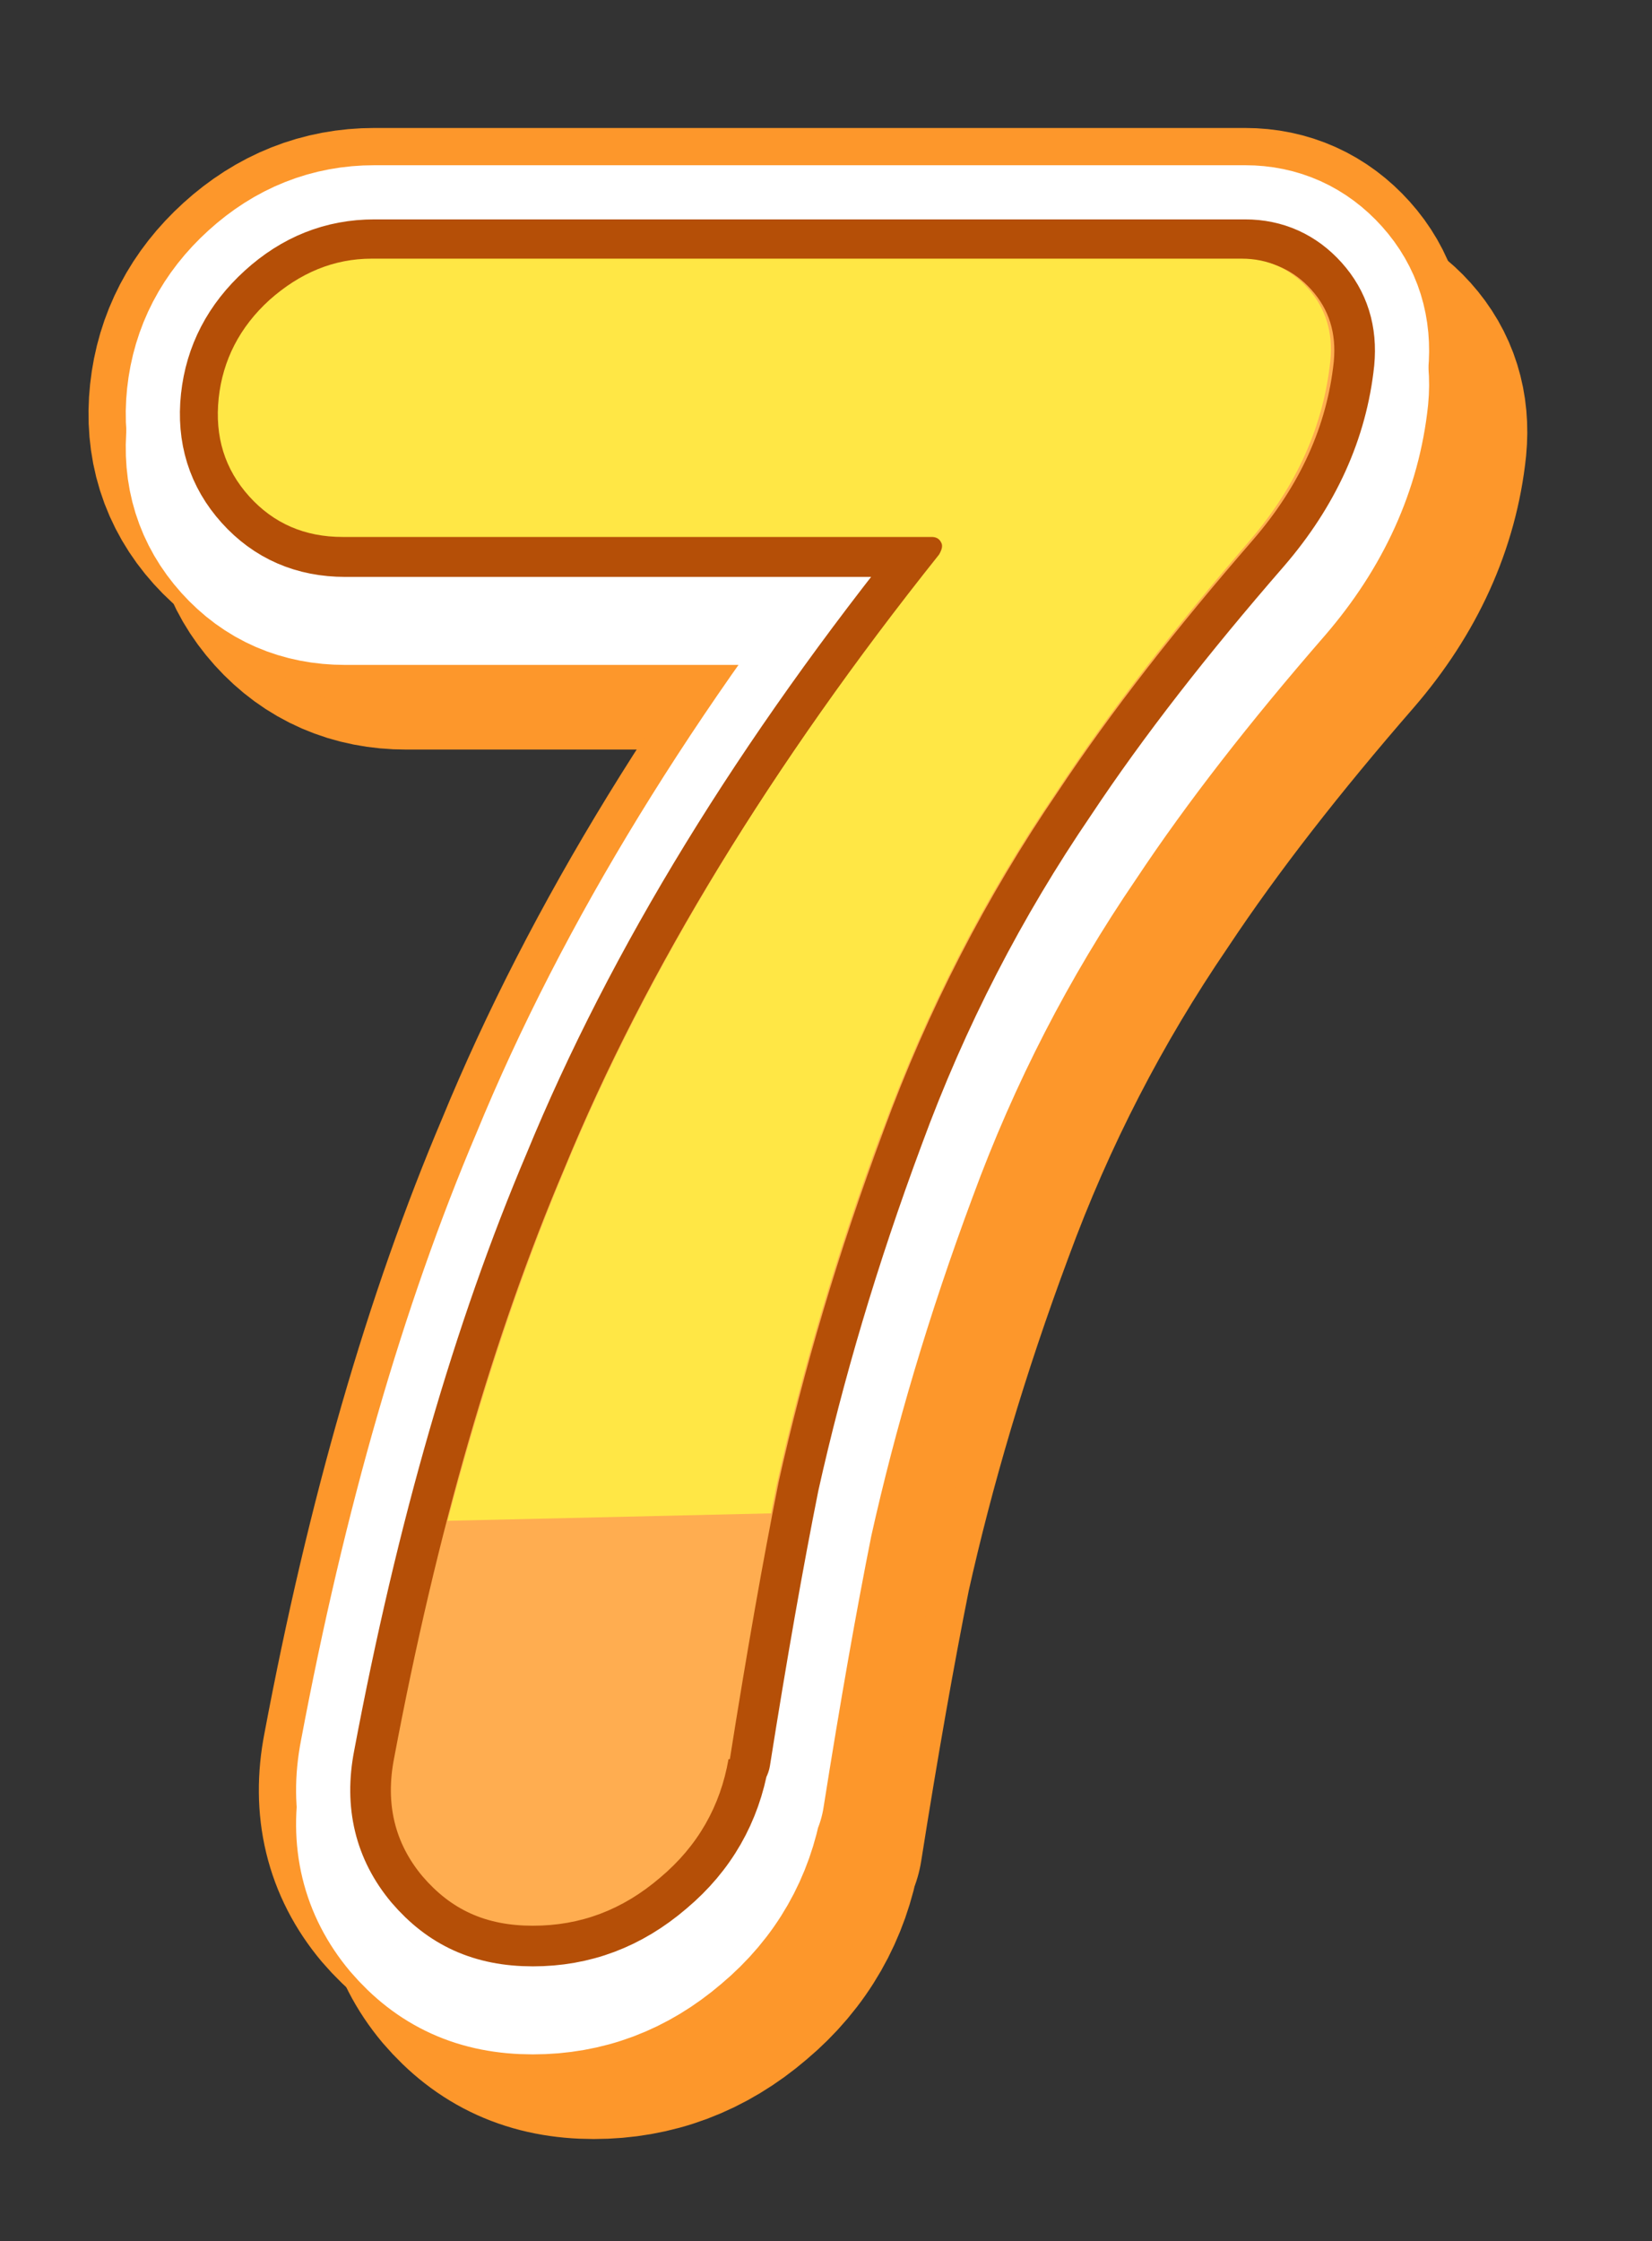
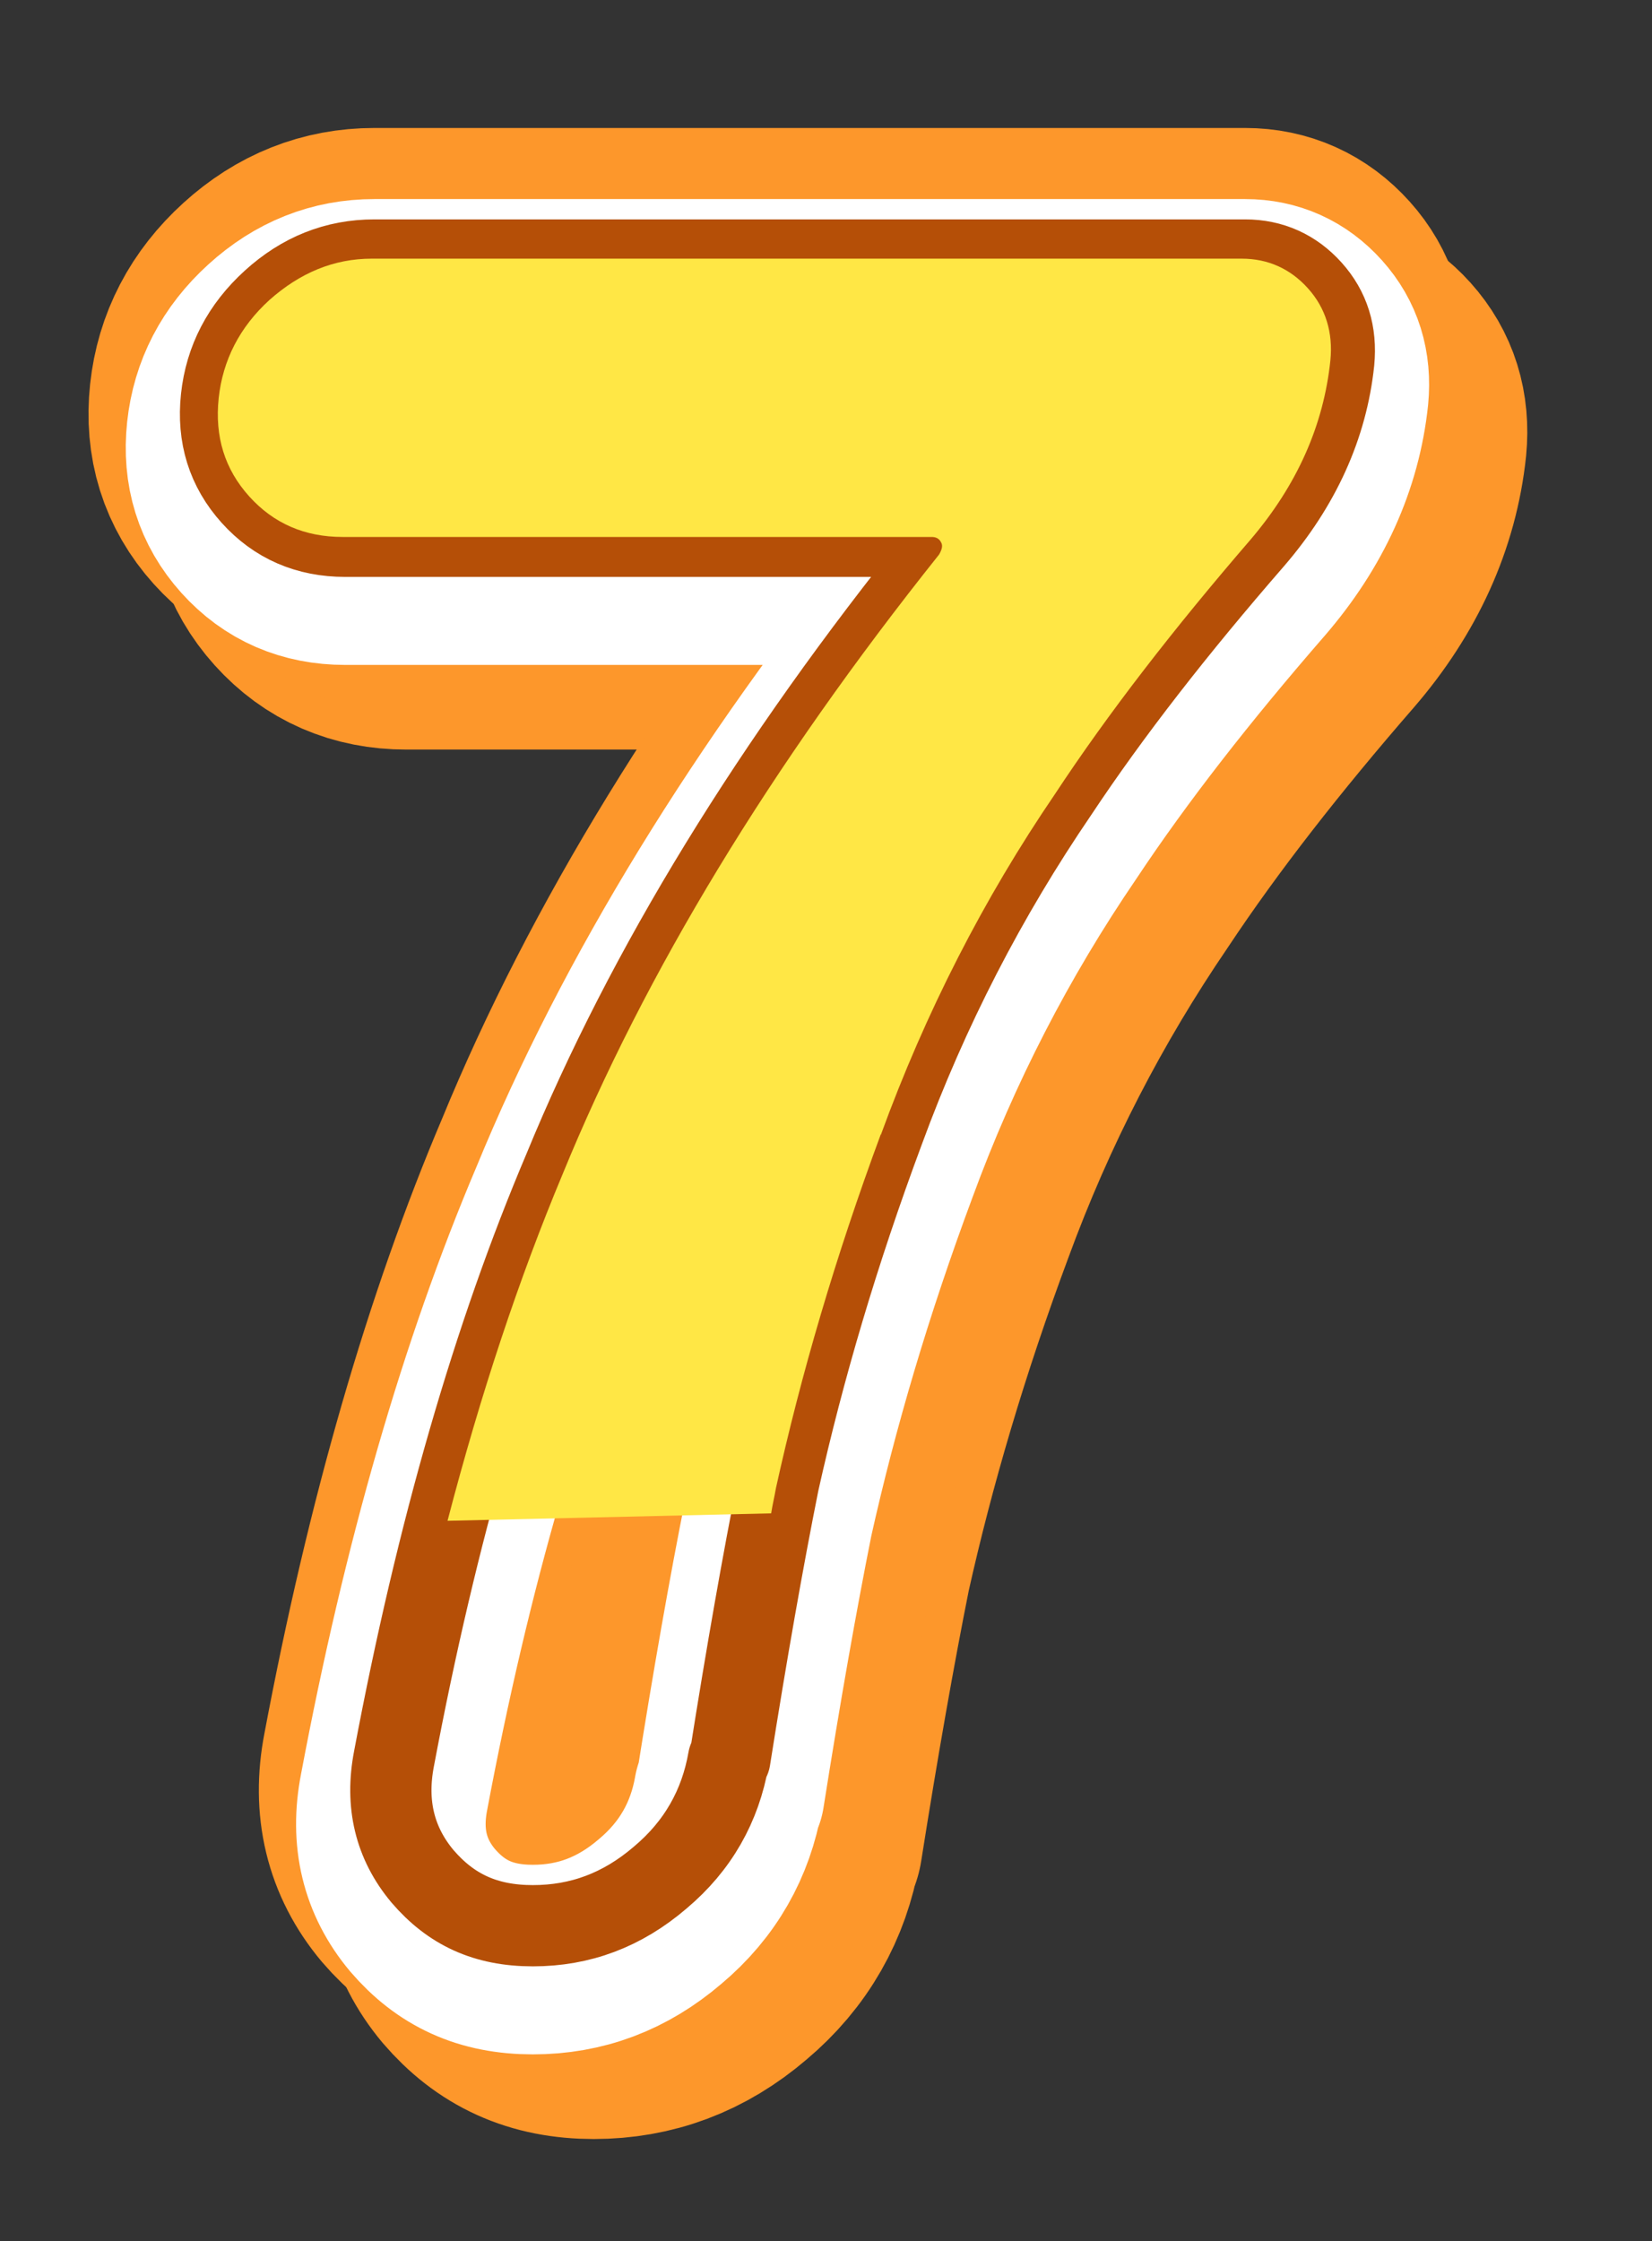
<svg xmlns="http://www.w3.org/2000/svg" id="_圖層_1" data-name="圖層_1" version="1.1" viewBox="0 0 244 331">
  <rect x="0" y="0" width="244" height="331" fill="#333333" stroke="none" />
  <defs>
    <style>
      .st0, .st1 {
        stroke-width: 12px;
      }

      .st0, .st1, .st2, .st3, .st4 {
        fill: none;
        stroke-linecap: round;
        stroke-linejoin: round;
      }

      .st0, .st2, .st4 {
        stroke: #fd972b;
      }

      .st5 {
        fill: #ffe745;
      }

      .st1 {
        stroke: #b54f07;
      }

      .st2 {
        stroke-width: 39px;
      }

      .st6 {
        fill: #fd972b;
      }

      .st3 {
        stroke: #fff;
      }

      .st3, .st4 {
        stroke-width: 28px;
      }

      .st7 {
        fill: #ffad50;
      }
    </style>
  </defs>
  <g>
    <g>
      <path class="st2" d="M116.6,271.8c-1.2,6.9-4.5,12.8-10.1,17.5-5.6,4.8-11.8,7.1-18.8,7.1s-12.1-2.4-16.3-7.3c-4.1-4.9-5.5-10.7-4.2-17.4,6.3-33.5,14.7-62.5,25.1-87,12.2-29.7,30.8-60,55.7-90.9.5-.6.6-1.2.3-1.8-.3-.5-.7-.8-1.4-.8H60c-5.6,0-10.2-2-13.8-6-3.6-4-5.1-8.8-4.5-14.4.6-5.6,3.1-10.4,7.5-14.4,4.4-4,9.4-6,15.1-6h128.6c3.9,0,7.2,1.5,9.8,4.4,2.6,2.9,3.7,6.4,3.3,10.6-1,9.5-5,18.3-11.9,26.3-11.3,13-21,25.4-28.9,37.3-10.5,15.4-19.1,32-25.7,50-6.7,18-11.8,35.3-15.5,51.9-2.3,11.5-4.7,25.1-7.2,40.9Z" />
      <path class="st4" d="M116.6,276.8c-1.2,6.9-4.5,12.8-10.1,17.5-5.6,4.8-11.8,7.1-18.8,7.1s-12.1-2.4-16.3-7.3c-4.1-4.9-5.5-10.7-4.2-17.4,6.3-33.5,14.7-62.5,25.1-87,12.2-29.7,30.8-60,55.7-90.9.5-.6.6-1.2.3-1.8-.3-.5-.7-.8-1.4-.8H60c-5.6,0-10.2-2-13.8-6-3.6-4-5.1-8.8-4.5-14.4.6-5.6,3.1-10.4,7.5-14.4,4.4-4,9.4-6,15.1-6h128.6c3.9,0,7.2,1.5,9.8,4.4,2.6,2.9,3.7,6.4,3.3,10.6-1,9.5-5,18.3-11.9,26.3-11.3,13-21,25.4-28.9,37.3-10.5,15.4-19.1,32-25.7,50-6.7,18-11.8,35.3-15.5,51.9-2.3,11.5-4.7,25.1-7.2,40.9Z" />
      <path class="st4" d="M116.6,271.8c-1.2,6.9-4.5,12.8-10.1,17.5-5.6,4.8-11.8,7.1-18.8,7.1s-12.1-2.4-16.3-7.3c-4.1-4.9-5.5-10.7-4.2-17.4,6.3-33.5,14.7-62.5,25.1-87,12.2-29.7,30.8-60,55.7-90.9.5-.6.6-1.2.3-1.8-.3-.5-.7-.8-1.4-.8H60c-5.6,0-10.2-2-13.8-6-3.6-4-5.1-8.8-4.5-14.4.6-5.6,3.1-10.4,7.5-14.4,4.4-4,9.4-6,15.1-6h128.6c3.9,0,7.2,1.5,9.8,4.4,2.6,2.9,3.7,6.4,3.3,10.6-1,9.5-5,18.3-11.9,26.3-11.3,13-21,25.4-28.9,37.3-10.5,15.4-19.1,32-25.7,50-6.7,18-11.8,35.3-15.5,51.9-2.3,11.5-4.7,25.1-7.2,40.9Z" />
      <path class="st0" d="M116.6,271.8c-1.2,6.9-4.5,12.8-10.1,17.5-5.6,4.8-11.8,7.1-18.8,7.1s-12.1-2.4-16.3-7.3c-4.1-4.9-5.5-10.7-4.2-17.4,6.3-33.5,14.7-62.5,25.1-87,12.2-29.7,30.8-60,55.7-90.9.5-.6.6-1.2.3-1.8-.3-.5-.7-.8-1.4-.8H60c-5.6,0-10.2-2-13.8-6-3.6-4-5.1-8.8-4.5-14.4.6-5.6,3.1-10.4,7.5-14.4,4.4-4,9.4-6,15.1-6h128.6c3.9,0,7.2,1.5,9.8,4.4,2.6,2.9,3.7,6.4,3.3,10.6-1,9.5-5,18.3-11.9,26.3-11.3,13-21,25.4-28.9,37.3-10.5,15.4-19.1,32-25.7,50-6.7,18-11.8,35.3-15.5,51.9-2.3,11.5-4.7,25.1-7.2,40.9Z" />
-       <path class="st6" d="M116.6,271.8c-1.2,6.9-4.5,12.8-10.1,17.5-5.6,4.8-11.8,7.1-18.8,7.1s-12.1-2.4-16.3-7.3c-4.1-4.9-5.5-10.7-4.2-17.4,6.3-33.5,14.7-62.5,25.1-87,12.2-29.7,30.8-60,55.7-90.9.5-.6.6-1.2.3-1.8-.3-.5-.7-.8-1.4-.8H60c-5.6,0-10.2-2-13.8-6-3.6-4-5.1-8.8-4.5-14.4.6-5.6,3.1-10.4,7.5-14.4,4.4-4,9.4-6,15.1-6h128.6c3.9,0,7.2,1.5,9.8,4.4,2.6,2.9,3.7,6.4,3.3,10.6-1,9.5-5,18.3-11.9,26.3-11.3,13-21,25.4-28.9,37.3-10.5,15.4-19.1,32-25.7,50-6.7,18-11.8,35.3-15.5,51.9-2.3,11.5-4.7,25.1-7.2,40.9Z" />
    </g>
    <g>
      <path class="st2" d="M107.6,259.8c-1.2,6.9-4.5,12.8-10.1,17.5-5.6,4.8-11.8,7.1-18.8,7.1s-12.1-2.4-16.3-7.3c-4.1-4.9-5.5-10.7-4.2-17.4,6.3-33.5,14.7-62.5,25.1-87,12.2-29.7,30.8-60,55.7-90.9.5-.6.6-1.2.3-1.8-.3-.5-.7-.8-1.4-.8H51c-5.6,0-10.2-2-13.8-6-3.6-4-5.1-8.8-4.5-14.4.6-5.6,3.1-10.4,7.5-14.4,4.4-4,9.4-6,15.1-6h128.6c3.9,0,7.2,1.5,9.8,4.4,2.6,2.9,3.7,6.4,3.3,10.6-1,9.5-5,18.3-11.9,26.3-11.3,13-21,25.4-28.9,37.3-10.5,15.4-19.1,32-25.7,50-6.7,18-11.8,35.3-15.5,51.9-2.3,11.5-4.7,25.1-7.2,40.9Z" />
      <g>
        <path class="st3" d="M107.6,264.8c-1.2,6.9-4.5,12.8-10.1,17.5-5.6,4.8-11.8,7.1-18.8,7.1s-12.1-2.4-16.3-7.3c-4.1-4.9-5.5-10.7-4.2-17.4,6.3-33.5,14.7-62.5,25.1-87,12.2-29.7,30.8-60,55.7-90.9.5-.6.6-1.2.3-1.8-.3-.5-.7-.8-1.4-.8H51c-5.6,0-10.2-2-13.8-6-3.6-4-5.1-8.8-4.5-14.4.6-5.6,3.1-10.4,7.5-14.4,4.4-4,9.4-6,15.1-6h128.6c3.9,0,7.2,1.5,9.8,4.4,2.6,2.9,3.7,6.4,3.3,10.6-1,9.5-5,18.3-11.9,26.3-11.3,13-21,25.4-28.9,37.3-10.5,15.4-19.1,32-25.7,50-6.7,18-11.8,35.3-15.5,51.9-2.3,11.5-4.7,25.1-7.2,40.9Z" />
-         <path class="st3" d="M107.6,259.8c-1.2,6.9-4.5,12.8-10.1,17.5-5.6,4.8-11.8,7.1-18.8,7.1s-12.1-2.4-16.3-7.3c-4.1-4.9-5.5-10.7-4.2-17.4,6.3-33.5,14.7-62.5,25.1-87,12.2-29.7,30.8-60,55.7-90.9.5-.6.6-1.2.3-1.8-.3-.5-.7-.8-1.4-.8H51c-5.6,0-10.2-2-13.8-6-3.6-4-5.1-8.8-4.5-14.4.6-5.6,3.1-10.4,7.5-14.4,4.4-4,9.4-6,15.1-6h128.6c3.9,0,7.2,1.5,9.8,4.4,2.6,2.9,3.7,6.4,3.3,10.6-1,9.5-5,18.3-11.9,26.3-11.3,13-21,25.4-28.9,37.3-10.5,15.4-19.1,32-25.7,50-6.7,18-11.8,35.3-15.5,51.9-2.3,11.5-4.7,25.1-7.2,40.9Z" />
      </g>
      <path class="st1" d="M107.6,259.8c-1.2,6.9-4.5,12.8-10.1,17.5-5.6,4.8-11.8,7.1-18.8,7.1s-12.1-2.4-16.3-7.3c-4.1-4.9-5.5-10.7-4.2-17.4,6.3-33.5,14.7-62.5,25.1-87,12.2-29.7,30.8-60,55.7-90.9.5-.6.6-1.2.3-1.8-.3-.5-.7-.8-1.4-.8H51c-5.6,0-10.2-2-13.8-6-3.6-4-5.1-8.8-4.5-14.4.6-5.6,3.1-10.4,7.5-14.4,4.4-4,9.4-6,15.1-6h128.6c3.9,0,7.2,1.5,9.8,4.4,2.6,2.9,3.7,6.4,3.3,10.6-1,9.5-5,18.3-11.9,26.3-11.3,13-21,25.4-28.9,37.3-10.5,15.4-19.1,32-25.7,50-6.7,18-11.8,35.3-15.5,51.9-2.3,11.5-4.7,25.1-7.2,40.9Z" />
-       <path class="st7" d="M107.6,259.8c-1.2,6.9-4.5,12.8-10.1,17.5-5.6,4.8-11.8,7.1-18.8,7.1s-12.1-2.4-16.3-7.3c-4.1-4.9-5.5-10.7-4.2-17.4,6.3-33.5,14.7-62.5,25.1-87,12.2-29.7,30.8-60,55.7-90.9.5-.6.6-1.2.3-1.8-.3-.5-.7-.8-1.4-.8H51c-5.6,0-10.2-2-13.8-6-3.6-4-5.1-8.8-4.5-14.4.6-5.6,3.1-10.4,7.5-14.4,4.4-4,9.4-6,15.1-6h128.6c3.9,0,7.2,1.5,9.8,4.4,2.6,2.9,3.7,6.4,3.3,10.6-1,9.5-5,18.3-11.9,26.3-11.3,13-21,25.4-28.9,37.3-10.5,15.4-19.1,32-25.7,50-6.7,18-11.8,35.3-15.5,51.9-2.3,11.5-4.7,25.1-7.2,40.9Z" />
    </g>
  </g>
  <path class="st5" d="M130.1,167.6c6.6-18.1,15.2-34.9,25.7-50.3,7.9-12,17.6-24.5,28.9-37.6,6.9-8.1,10.8-16.9,11.8-26.5.4-4.1-.7-7.7-3.3-10.6-2.6-2.9-5.9-4.4-9.8-4.4H54.9c-5.6,0-10.6,2.1-15.1,6.1-4.4,4-6.9,8.9-7.5,14.5-.6,5.7.9,10.5,4.5,14.5,3.6,4,8.2,6,13.8,6h87c.6,0,1.1.2,1.4.8.3.5.1,1.1-.3,1.8-24.9,31.2-43.4,61.7-55.6,91.5-6.4,15.3-12.1,32.4-17,51.2l47.8-1.1c.2-1.3.5-2.5.7-3.7,3.7-16.8,8.8-34.2,15.5-52.3Z" />
</svg>